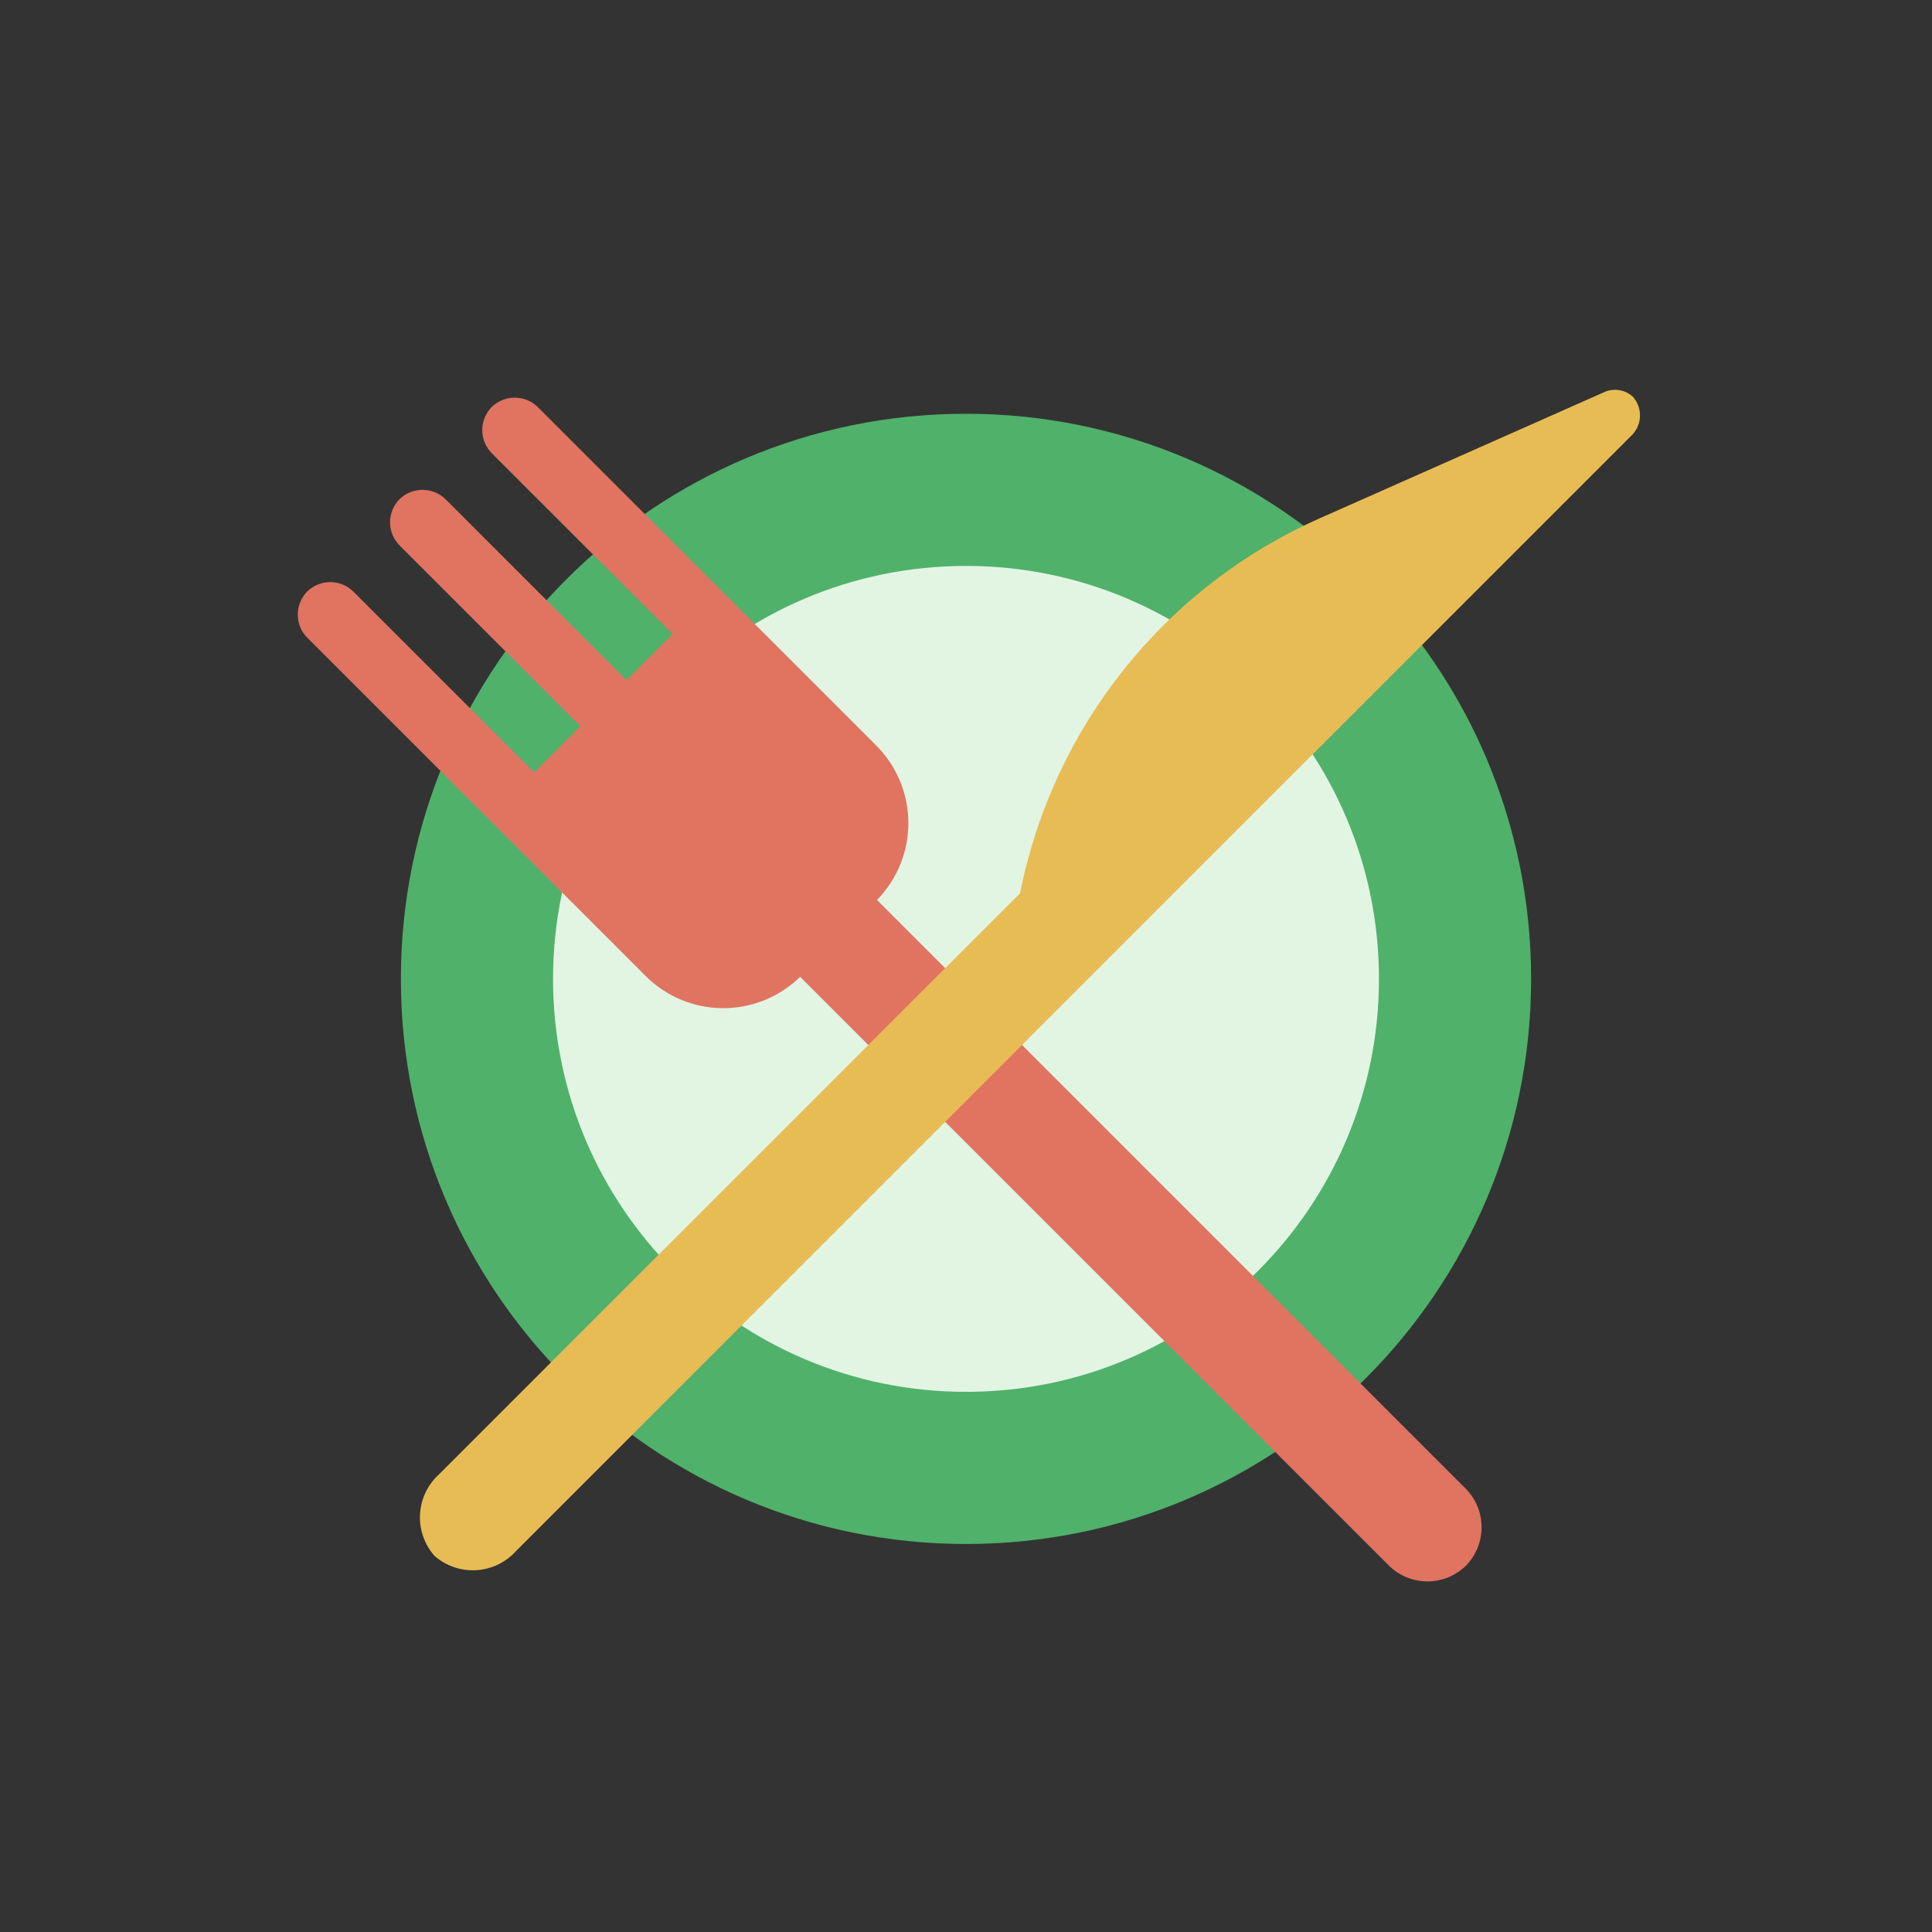
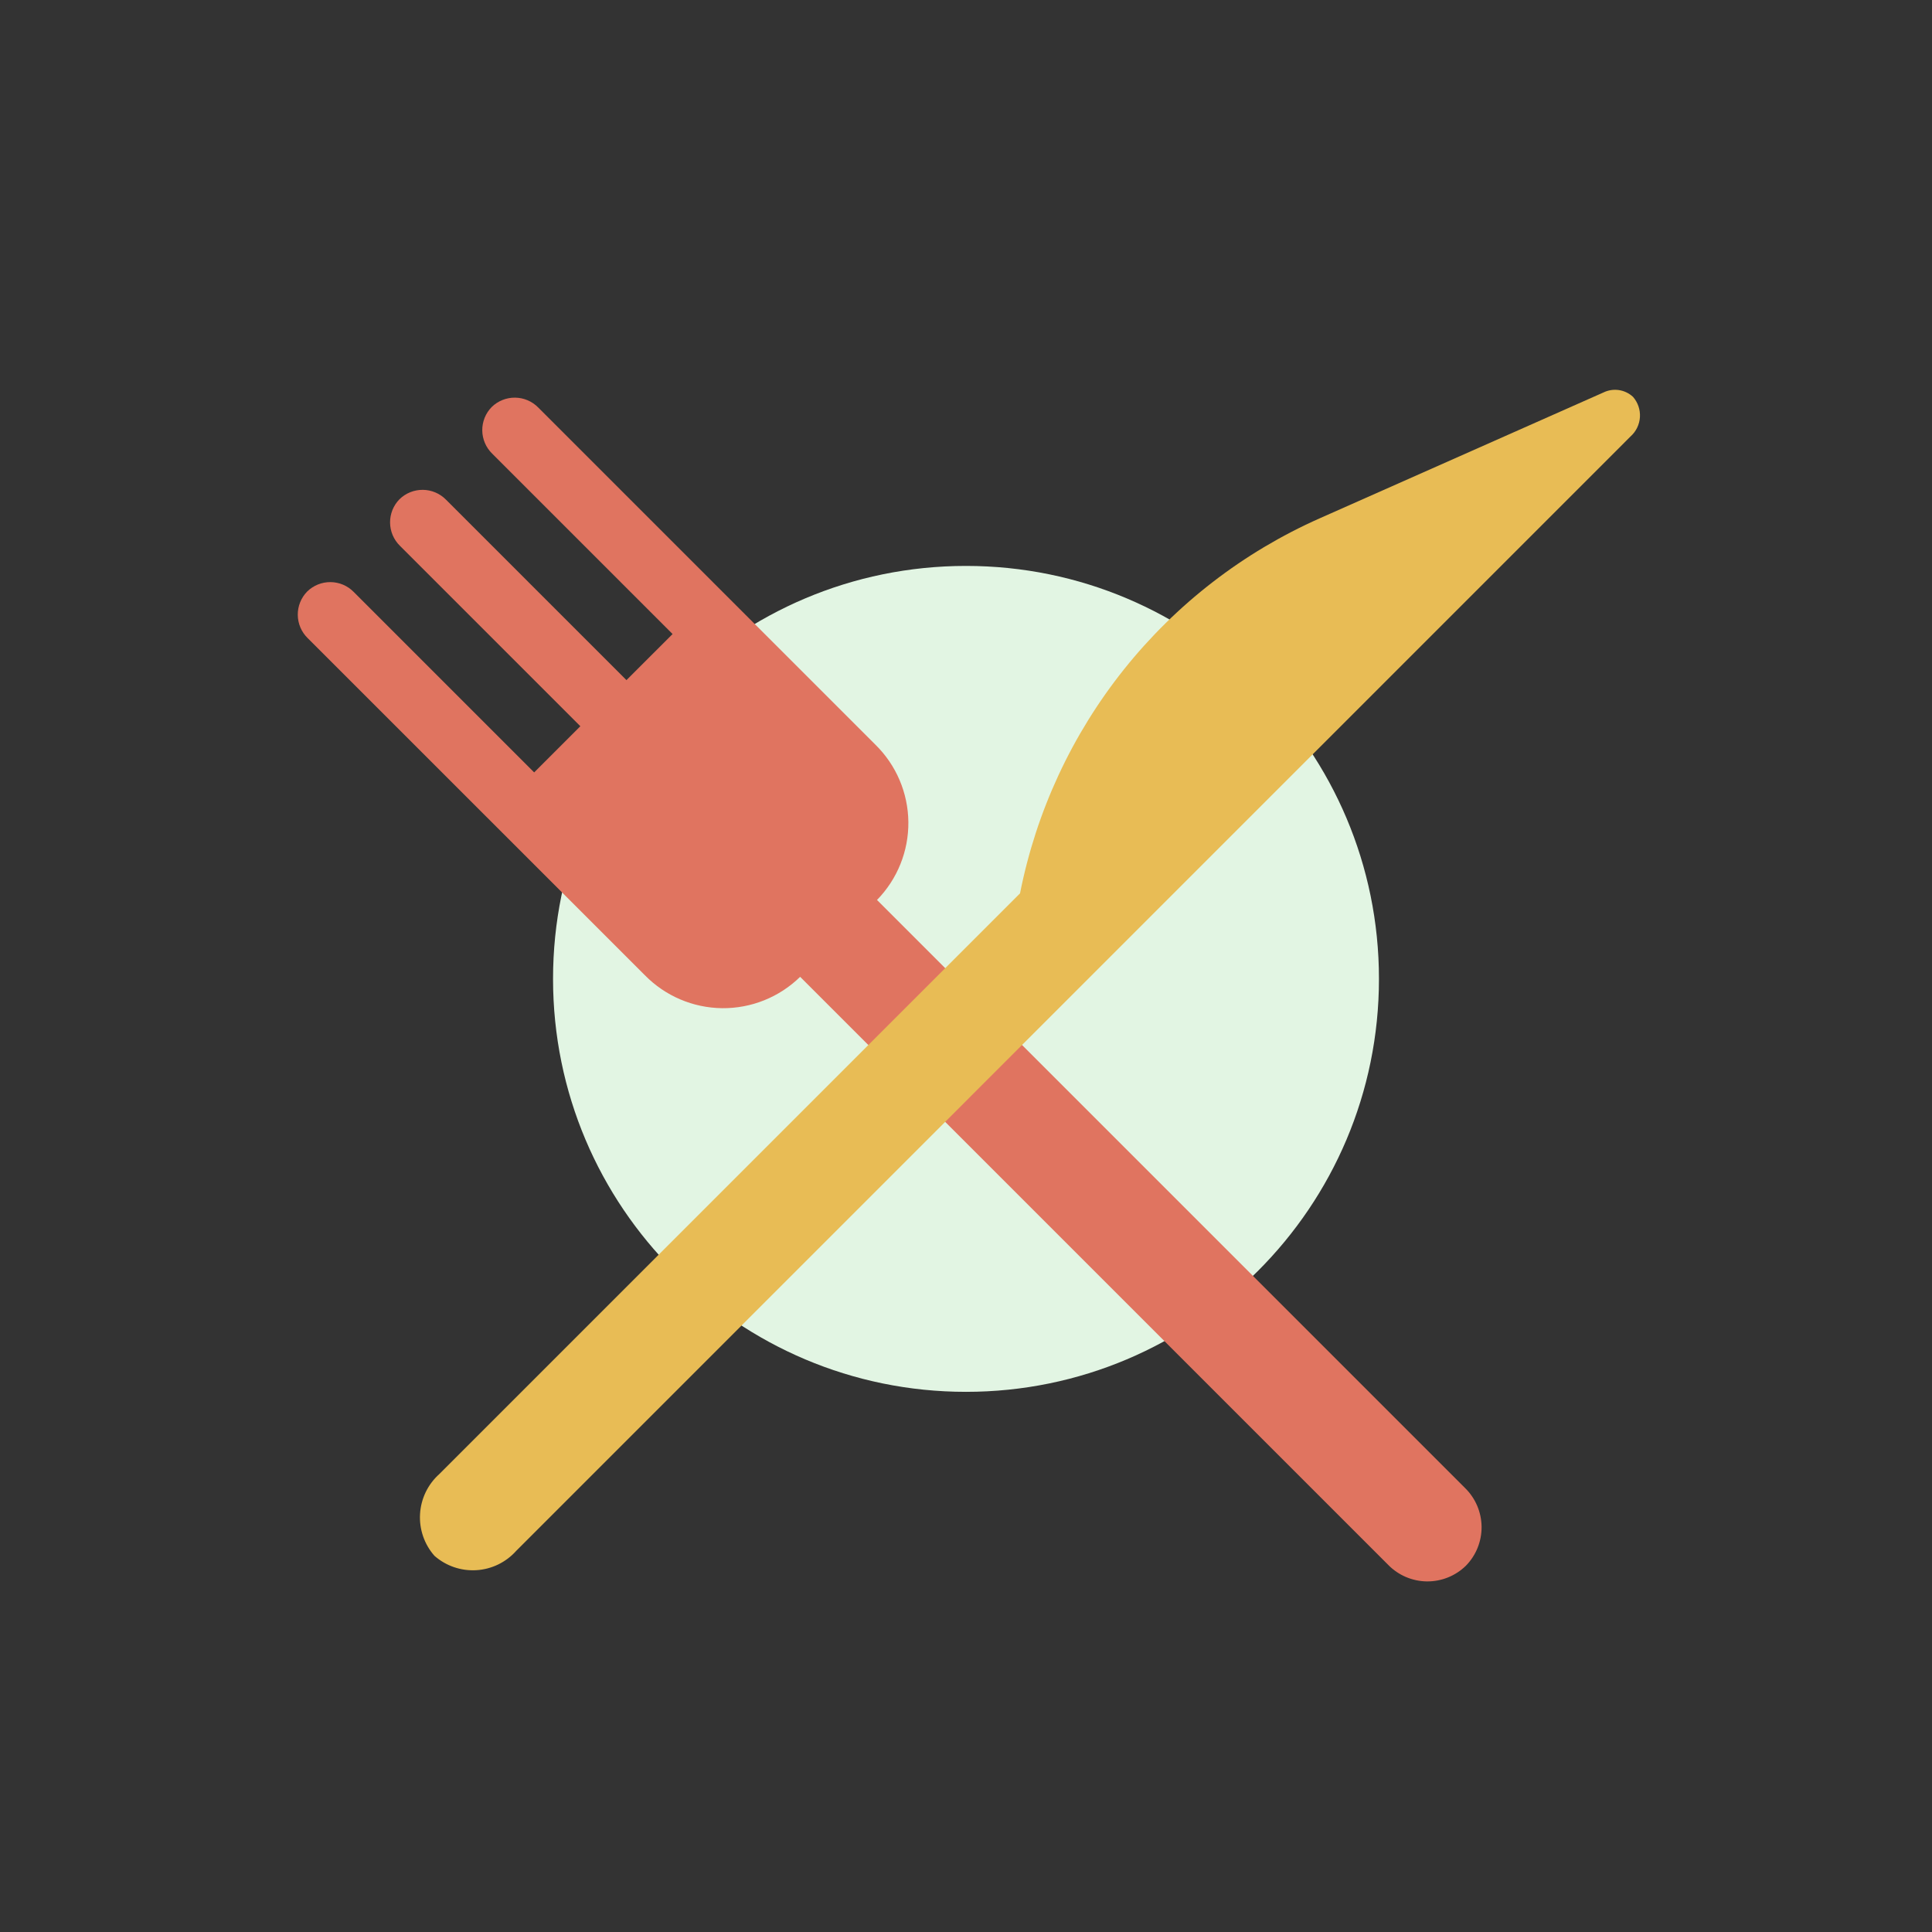
<svg xmlns="http://www.w3.org/2000/svg" width="150" height="150" viewBox="0 0 150 150" fill="none">
  <rect x="0" y="0" width="150" height="150" fill="#333333" stroke="none" />
-   <path d="M75 119.875C99.231 119.875 118.875 100.231 118.875 76C118.875 51.769 99.231 32.125 75 32.125C50.769 32.125 31.125 51.769 31.125 76C31.125 100.231 50.769 119.875 75 119.875Z" fill="#50B16B" />
  <path d="M75 108.062C92.708 108.062 107.062 93.708 107.062 76C107.062 58.292 92.708 43.938 75 43.938C57.292 43.938 42.938 58.292 42.938 76C42.938 93.708 57.292 108.062 75 108.062Z" fill="#E2F5E3" />
  <path d="M68.09 69.873C69.672 68.258 70.547 66.081 70.525 63.821C70.502 61.56 69.582 59.401 67.968 57.819L41.788 31.639C41.313 31.155 40.666 30.879 39.987 30.873C39.309 30.866 38.656 31.129 38.172 31.604C37.937 31.844 37.752 32.128 37.627 32.439C37.502 32.751 37.439 33.084 37.443 33.42C37.447 33.756 37.517 34.088 37.649 34.397C37.781 34.705 37.972 34.985 38.212 35.22L52.219 49.226L48.638 52.805L34.632 38.799C34.397 38.559 34.117 38.368 33.808 38.236C33.499 38.104 33.167 38.035 32.831 38.031C32.495 38.028 32.162 38.09 31.85 38.216C31.539 38.341 31.255 38.527 31.015 38.762C30.78 39.002 30.595 39.285 30.469 39.597C30.344 39.909 30.281 40.242 30.285 40.578C30.288 40.914 30.358 41.245 30.489 41.554C30.621 41.863 30.812 42.143 31.052 42.378L45.059 56.384L41.473 59.969L27.466 45.962C27.231 45.722 26.951 45.531 26.643 45.399C26.334 45.268 26.002 45.198 25.666 45.195C25.33 45.191 24.997 45.254 24.685 45.379C24.374 45.505 24.09 45.69 23.85 45.925C23.375 46.41 23.113 47.063 23.119 47.741C23.126 48.419 23.401 49.067 23.886 49.542L50.069 75.718C51.651 77.332 53.81 78.252 56.071 78.275C58.331 78.297 60.508 77.422 62.123 75.84L107.785 121.502C108.576 122.309 109.656 122.768 110.786 122.78C111.916 122.791 113.005 122.353 113.812 121.562C114.603 120.755 115.041 119.666 115.03 118.536C115.018 117.406 114.559 116.326 113.752 115.535L68.09 69.873Z" fill="#E07460" />
  <path d="M102.45 40.247L124.486 30.474C124.858 30.291 125.278 30.225 125.688 30.285C126.099 30.346 126.482 30.529 126.786 30.812C127.165 31.245 127.359 31.81 127.324 32.384C127.289 32.959 127.029 33.496 126.6 33.88L40.077 120.41C39.283 121.299 38.171 121.838 36.981 121.909C35.792 121.98 34.623 121.579 33.729 120.791C32.942 119.897 32.54 118.728 32.612 117.539C32.683 116.35 33.222 115.238 34.11 114.444L79.195 69.359C80.453 62.998 83.222 57.032 87.269 51.965C91.317 46.898 96.523 42.879 102.45 40.247Z" fill="#E8BC55" />
</svg>